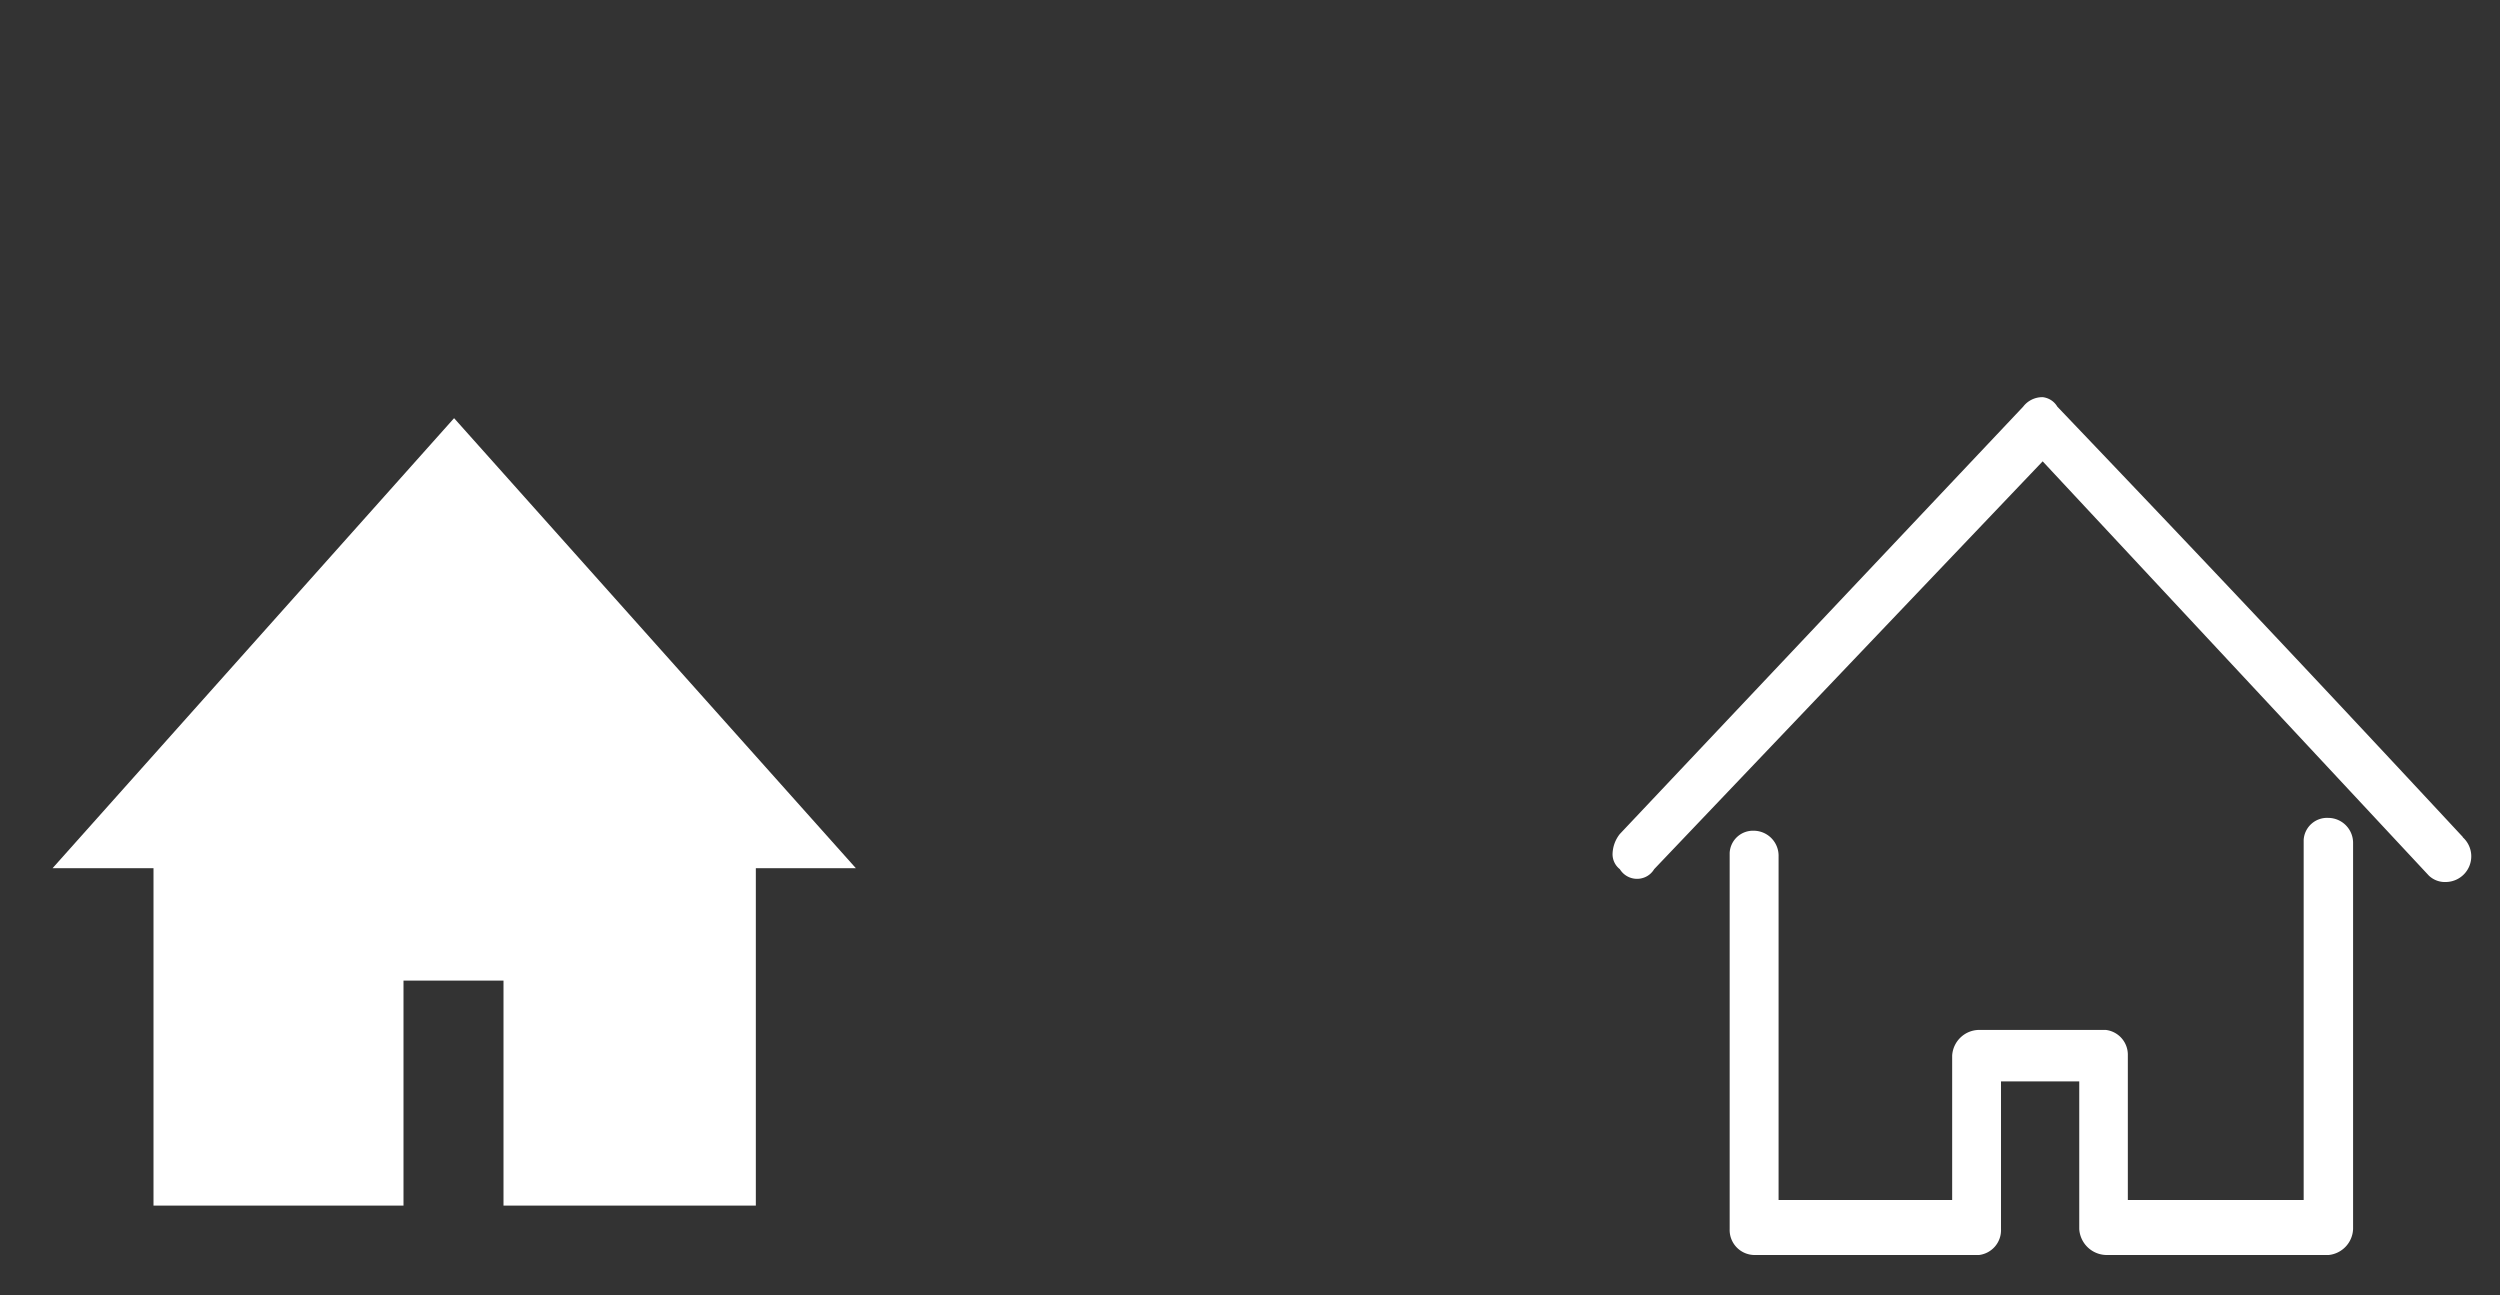
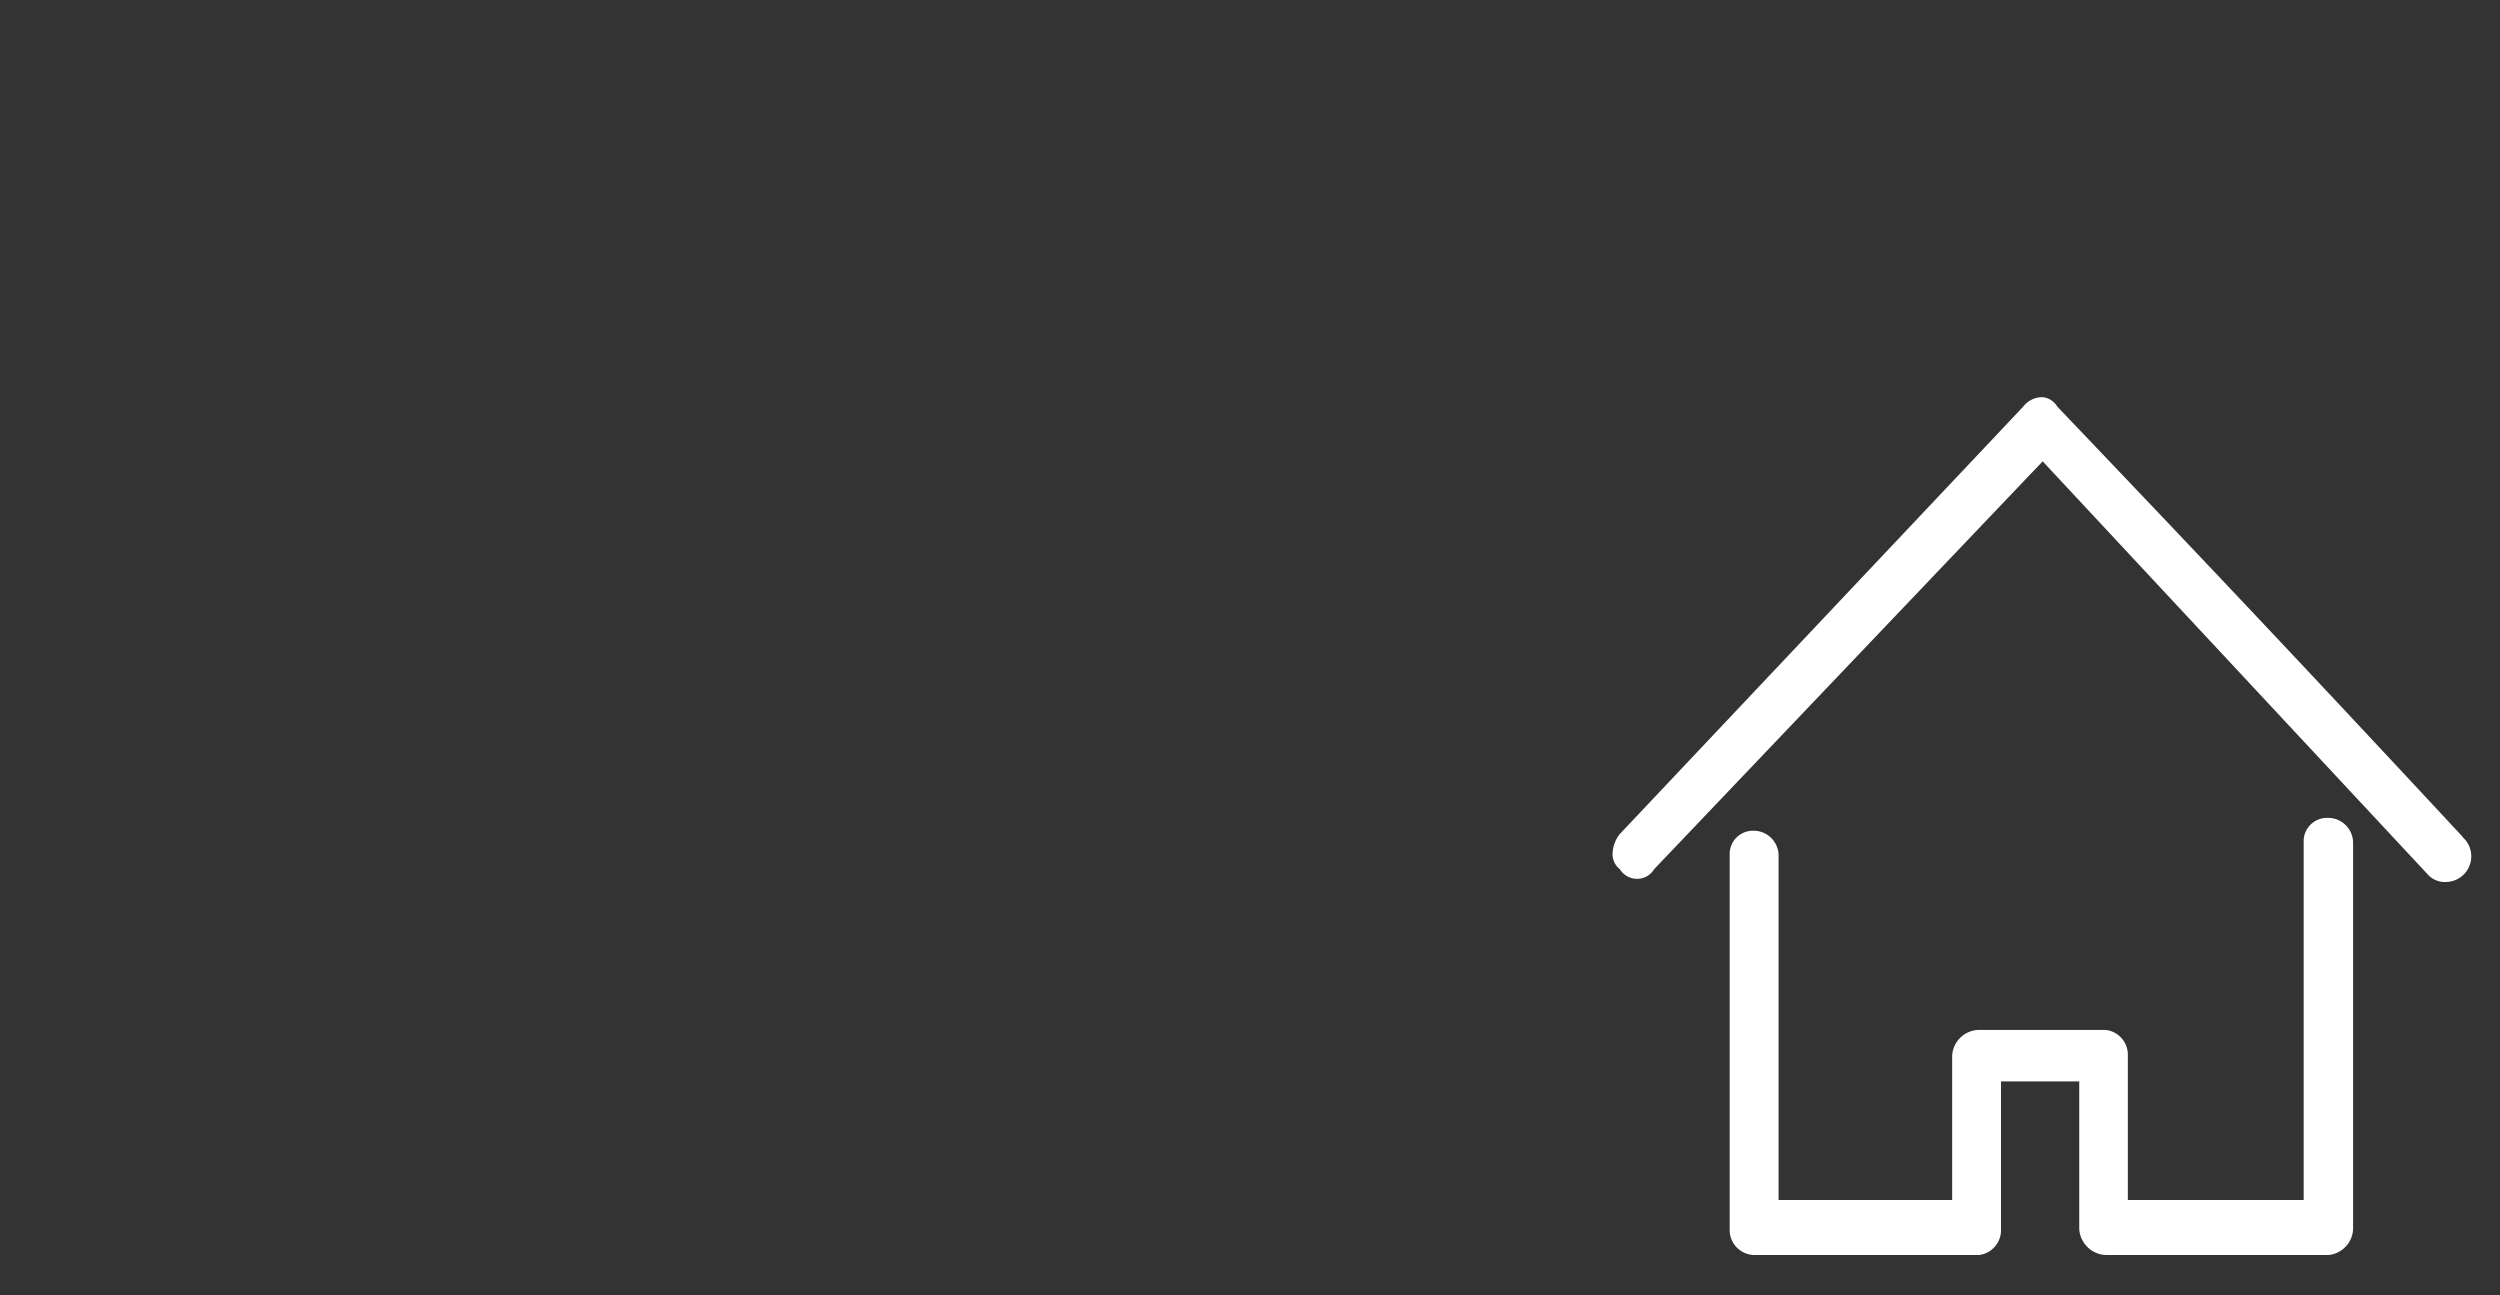
<svg xmlns="http://www.w3.org/2000/svg" id="Livello_1" data-name="Livello 1" viewBox="0 0 300 155.45">
  <rect x="0" y="0" width="300" height="155.45" fill="#333333" stroke="none" />
  <defs>
    <style>.cls-1{fill:#fff;fill-rule:evenodd;}</style>
  </defs>
  <path id="Tracciato_368" data-name="Tracciato 368" class="cls-1" d="M279.44,98.15a2.81,2.81,0,0,0-3,2.64c0,.15,0,.29,0,.43V144h-21.1V126.67a3,3,0,0,0-2.65-3.08H237.49a3.27,3.27,0,0,0-3.23,3.08V144H213.43V102.76a3,3,0,0,0-2.86-3.07h-.07a2.8,2.8,0,0,0-2.94,2.66c0,.14,0,.27,0,.41v44.73a3,3,0,0,0,2.93,3.11h27a3,3,0,0,0,2.63-3.11V129.77h9.39v17.72a3.32,3.32,0,0,0,3.22,3.11h26.71a3.26,3.26,0,0,0,2.93-3.11V101.22a3,3,0,0,0-2.85-3.07h-.08m16.11,2.3h0c-19.36-20.82-31.37-33.53-48.67-51.65a2.33,2.33,0,0,0-1.76-1.14,2.9,2.9,0,0,0-2.34,1.14l-48.4,51.28a4,4,0,0,0-.87,2.31,2.27,2.27,0,0,0,.87,1.91,2.42,2.42,0,0,0,3.32.81,2.38,2.38,0,0,0,.8-.81l46.62-48.94,46.34,49.71a2.78,2.78,0,0,0,2.06.77,3.08,3.08,0,0,0,2-5.38" />
-   <path id="Tracciato_369" data-name="Tracciato 369" class="cls-1" d="M18.42,144.67h30v-27h12v27H90.7V104.18h12l-48.21-54-48.18,54H18.42Z" />
</svg>